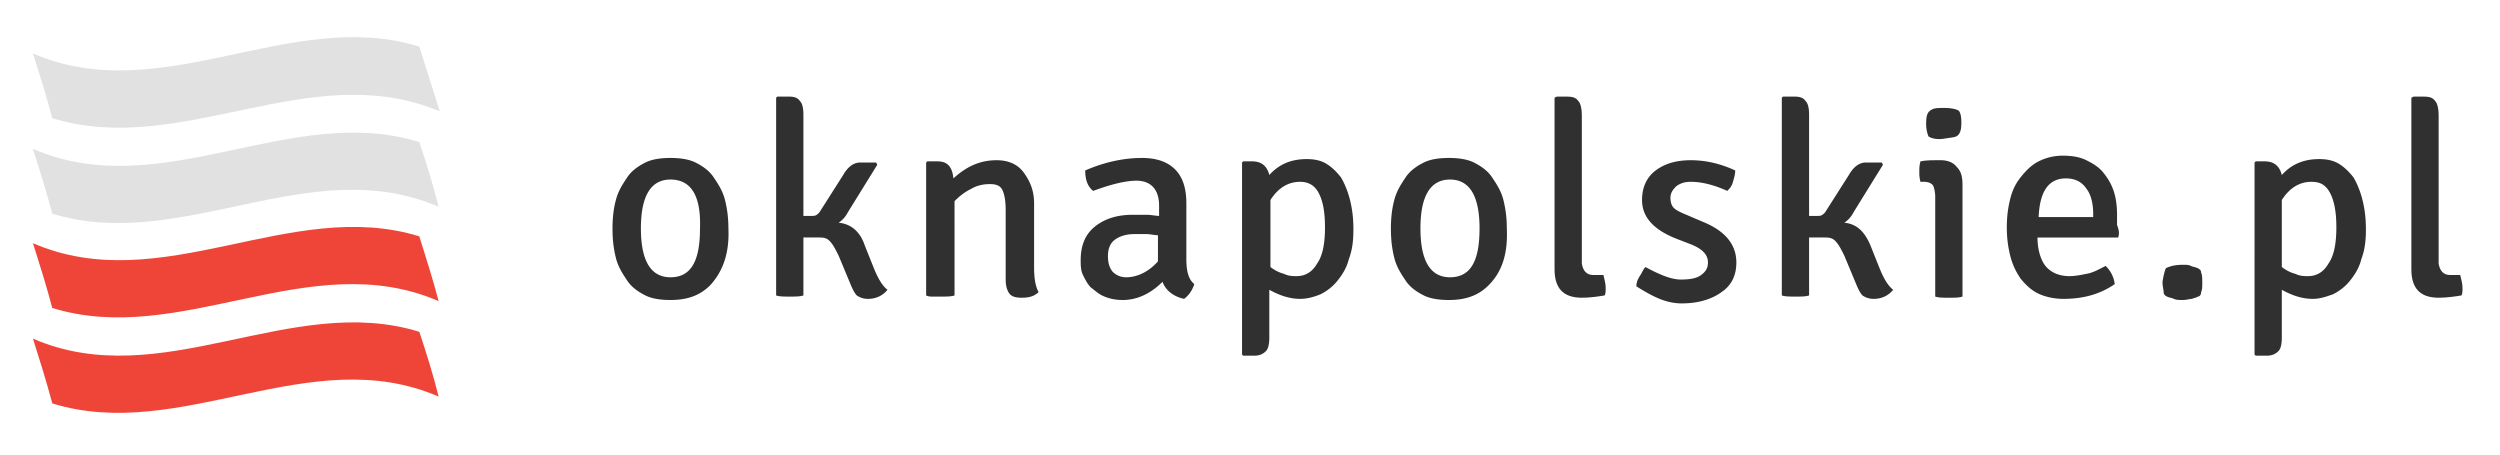
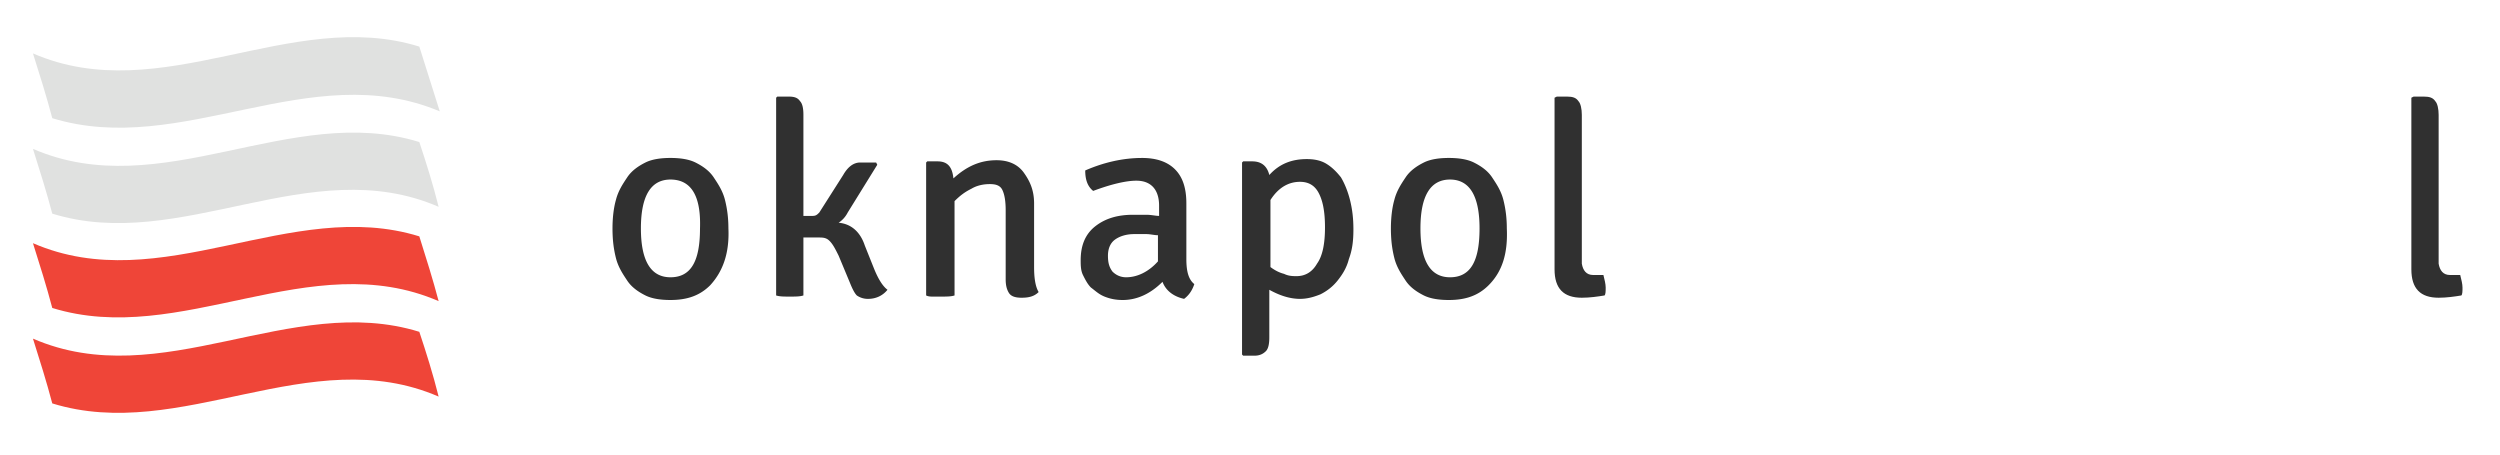
<svg xmlns="http://www.w3.org/2000/svg" xmlns:xlink="http://www.w3.org/1999/xlink" viewBox="0 0 220 40">
  <g fill="#303030">
    <path d="M62.5 25.1c-.9.9-2 1.3-3.5 1.3-.8 0-1.6-.1-2.2-.4s-1.2-.7-1.6-1.3-.8-1.2-1-2-.3-1.6-.3-2.6c0-.9.1-1.8.3-2.5.2-.8.6-1.4 1-2s1-1 1.6-1.3 1.4-.4 2.2-.4 1.6.1 2.2.4 1.2.7 1.6 1.3.8 1.2 1 2 .3 1.6.3 2.5c.1 2.2-.5 3.8-1.6 5zM59 15.8c-1.7 0-2.6 1.4-2.6 4.3s.9 4.3 2.6 4.3c1.8 0 2.6-1.4 2.6-4.3.1-2.9-.8-4.3-2.6-4.3zm17.1 5.8l.8 2c.4 1 .8 1.6 1.2 1.9-.4.5-1 .8-1.7.8a1.69 1.69 0 0 1-1-.3c-.2-.2-.4-.6-.6-1.1l-1-2.4c-.3-.6-.5-1-.8-1.3s-.6-.3-1-.3h-1.3V26c-.3.1-.7.1-1.2.1s-.9 0-1.2-.1V8.6l.1-.1h1c.5 0 .8.1 1 .4.2.2.3.6.3 1.2V19h.8c.3 0 .4-.1.6-.3l2.1-3.3c.4-.7.9-1.1 1.5-1.1h1.4l.1.2-2.6 4.2a2.36 2.36 0 0 1-.8.9c1.1.1 1.9.8 2.3 2zM91 17.9v5.6c0 .9.1 1.7.4 2.2-.4.4-.9.5-1.5.5-.5 0-.9-.1-1.1-.4s-.3-.7-.3-1.2v-6.1c0-.8-.1-1.4-.3-1.8s-.6-.5-1.1-.5-1.1.1-1.6.4c-.6.3-1 .6-1.5 1.1V26c-.3.1-.7.1-1.2.1h-.7c-.2 0-.4 0-.6-.1V14.3l.1-.1h.9c.9 0 1.3.5 1.4 1.5 1.2-1.1 2.4-1.6 3.8-1.6 1.1 0 1.9.4 2.4 1.1s.9 1.5.9 2.7zm14.1 7.1c-.2.6-.5 1-.9 1.3-.9-.2-1.6-.7-1.9-1.5-1.1 1.1-2.3 1.6-3.5 1.6-.6 0-1.1-.1-1.6-.3s-.8-.5-1.2-.8c-.3-.3-.5-.7-.7-1.1s-.2-.9-.2-1.3c0-1.3.4-2.3 1.3-3s2-1 3.3-1h1.2c.4 0 .8.1 1.1.1v-.9c0-1.4-.7-2.2-2-2.2-.9 0-2.2.3-3.8.9-.5-.4-.7-1-.7-1.8 1.6-.7 3.3-1.1 5-1.1 1.2 0 2.2.3 2.9 1s1 1.7 1 3v4.9c0 1.1.2 1.8.7 2.2zm-6-.6c1 0 2-.5 2.8-1.4v-2.3c-.3 0-.7-.1-1-.1h-1.1c-.7 0-1.3.2-1.7.5s-.6.8-.6 1.4.1 1 .4 1.4c.3.3.7.5 1.2.5zm15.3 1.9c-.9 0-1.8-.3-2.7-.8v4.2c0 .6-.1 1-.3 1.2s-.5.4-1 .4h-1l-.1-.1V14.3l.1-.1h.8c.8 0 1.3.4 1.5 1.2.9-1 2-1.4 3.3-1.4.6 0 1.2.1 1.7.4s.9.7 1.3 1.2c.3.5.6 1.2.8 2s.3 1.6.3 2.6-.1 1.8-.4 2.6c-.2.8-.6 1.4-1 1.9s-.9.9-1.5 1.2c-.5.2-1.1.4-1.8.4zm0-10.3c-1 0-1.9.5-2.6 1.6v5.9c.4.3.8.5 1.2.6.4.2.8.2 1.1.2.8 0 1.4-.4 1.8-1.1.5-.7.7-1.8.7-3.2s-.2-2.4-.6-3.1-1-.9-1.6-.9zm16.6 9.1c-.9.9-2 1.3-3.5 1.3-.8 0-1.6-.1-2.2-.4s-1.2-.7-1.6-1.3-.8-1.2-1-2-.3-1.6-.3-2.6c0-.9.1-1.8.3-2.5.2-.8.6-1.4 1-2s1-1 1.6-1.3 1.4-.4 2.2-.4 1.6.1 2.2.4 1.2.7 1.6 1.3.8 1.2 1 2 .3 1.6.3 2.5c.1 2.2-.4 3.8-1.6 5zm-3.4-9.3c-1.7 0-2.6 1.4-2.6 4.3s.9 4.3 2.6 4.3c1.8 0 2.6-1.4 2.6-4.3s-.9-4.3-2.6-4.3z" />
    <use xlink:href="#B" />
-     <path d="M144 25.2c0-.3.1-.6.3-.9s.3-.6.5-.8c1.3.7 2.3 1.1 3.1 1.1s1.4-.1 1.8-.4.6-.6.6-1.1c0-.7-.5-1.2-1.5-1.6l-1.3-.5c-2-.8-3-1.9-3-3.4 0-1.1.4-2 1.2-2.6s1.8-.9 3.1-.9 2.6.3 3.9.9c0 .3-.1.7-.2 1-.1.4-.3.6-.5.8-1.1-.5-2.2-.8-3.2-.8-.5 0-.9.1-1.3.4-.3.3-.5.6-.5 1s.1.7.3.9.6.4 1.1.6l1.4.6c2 .8 3 2 3 3.6 0 1.1-.4 2-1.3 2.6-.8.6-2 1-3.5 1s-2.7-.7-4-1.5zm20.6-3.6l.8 2c.4 1 .8 1.6 1.2 1.9-.4.5-1 .8-1.7.8a1.69 1.69 0 0 1-1-.3c-.2-.2-.4-.6-.6-1.1l-1-2.4c-.3-.6-.5-1-.8-1.3s-.6-.3-1-.3h-1.3V26c-.3.1-.7.1-1.2.1s-.9 0-1.2-.1V8.6l.1-.1h1c.5 0 .8.1 1 .4.2.2.3.6.3 1.2V19h.8c.3 0 .4-.1.6-.3l2.1-3.3c.4-.7.9-1.1 1.5-1.1h1.4l.1.2-2.6 4.2a2.36 2.36 0 0 1-.8.9c1.1.1 1.8.8 2.3 2zm8.1-5.3v9.8c-.3.1-.7.1-1.2.1s-.9 0-1.2-.1v-8.8c0-.4-.1-.8-.2-1-.2-.2-.4-.3-.8-.3h-.3c-.1-.4-.1-.6-.1-.9s0-.5.1-.9c.5-.1 1-.1 1.5-.1h.3c.6 0 1.1.2 1.4.6.4.4.5.9.5 1.6zm-3-4.3c-.1-.3-.2-.6-.2-1.1 0-.7.1-1 .4-1.2s.6-.2 1.2-.2 1 .1 1.2.2.3.5.3 1.1-.1.9-.3 1.1-.6.2-1.2.3-1.1 0-1.4-.2zm16.7 8.9h-7.1c0 1.1.3 2 .7 2.5s1.1.9 2.1.9c.5 0 1-.1 1.5-.2.6-.1 1.1-.4 1.7-.7.4.4.7.9.8 1.6-1.3.9-2.8 1.3-4.5 1.3-.9 0-1.7-.2-2.3-.5s-1.1-.8-1.5-1.3c-.4-.6-.7-1.2-.9-2s-.3-1.6-.3-2.5.1-1.7.3-2.5.5-1.4 1-2c.4-.5.9-1 1.5-1.3a4.65 4.65 0 0 1 2.1-.5c.8 0 1.5.1 2.1.4s1.1.6 1.5 1.1.7 1 .9 1.6.3 1.3.3 2.1v.9c.2.5.2.8.1 1.1zm-4.6-5.2c-1.5 0-2.3 1.1-2.4 3.4h4.8v-.3c0-.9-.2-1.7-.6-2.2-.4-.6-1-.9-1.8-.9zm8.8 7.9c.4-.2.9-.3 1.5-.3.3 0 .5 0 .7.1s.4.1.6.2.3.2.3.4c.1.2.1.5.1.9 0 .3 0 .6-.1.8 0 .2-.1.4-.3.4-.1.1-.3.1-.5.2-.2 0-.5.1-.8.1s-.6 0-.8-.1-.4-.1-.6-.2-.3-.2-.3-.4-.1-.5-.1-.9c.1-.6.2-1 .3-1.2zm12.9 2.7c-.9 0-1.8-.3-2.7-.8v4.2c0 .6-.1 1-.3 1.2s-.5.4-1 .4h-1l-.1-.1V14.3l.1-.1h.8c.8 0 1.3.4 1.5 1.2.9-1 2-1.4 3.3-1.4.6 0 1.2.1 1.7.4s.9.7 1.3 1.2c.3.5.6 1.2.8 2s.3 1.6.3 2.6-.1 1.8-.4 2.6c-.2.8-.6 1.4-1 1.9s-.9.9-1.5 1.2c-.6.2-1.1.4-1.8.4zm-.1-10.3c-1 0-1.9.5-2.6 1.6v5.9c.4.3.8.5 1.2.6.4.2.8.2 1.1.2.8 0 1.4-.4 1.8-1.1.5-.7.7-1.8.7-3.2s-.2-2.4-.6-3.1-.9-.9-1.6-.9z" />
    <use xlink:href="#B" x="75.4" />
  </g>
  <path d="M36.9 29.2c-11.3-3.5-22.7 5.5-34 .6.6 1.9 1.2 3.8 1.7 5.7 11.3 3.5 22.7-5.5 34-.6-.5-2-1.1-3.9-1.7-5.7zm0-8.4c-11.3-3.5-22.7 5.5-34 .6.6 1.9 1.2 3.8 1.7 5.7 11.3 3.5 22.7-5.5 34-.6-.5-1.9-1.1-3.8-1.7-5.7z" fill="#ef4538" />
  <path d="M36.9 12.5C25.6 9 14.2 18 2.9 13.1c.6 1.9 1.2 3.8 1.7 5.7 11.3 3.5 22.7-5.5 34-.6-.5-2-1.1-3.9-1.7-5.7zm0-8.4C25.6.6 14.2 9.6 2.9 4.7c.6 1.9 1.2 3.8 1.7 5.7C16 13.9 27.3 5 38.7 9.8l-1.8-5.7z" fill="#e0e1e0" />
  <defs>
    <path id="B" d="M140.2 24.2h.9c.1.4.2.8.2 1.1s0 .6-.1.7c-.6.1-1.3.2-2 .2-1.6 0-2.4-.8-2.4-2.5V8.6l.2-.1h.9c.5 0 .8.1 1 .4.2.2.3.7.3 1.2v13.1c.1.6.4 1 1 1z" />
  </defs>
</svg>